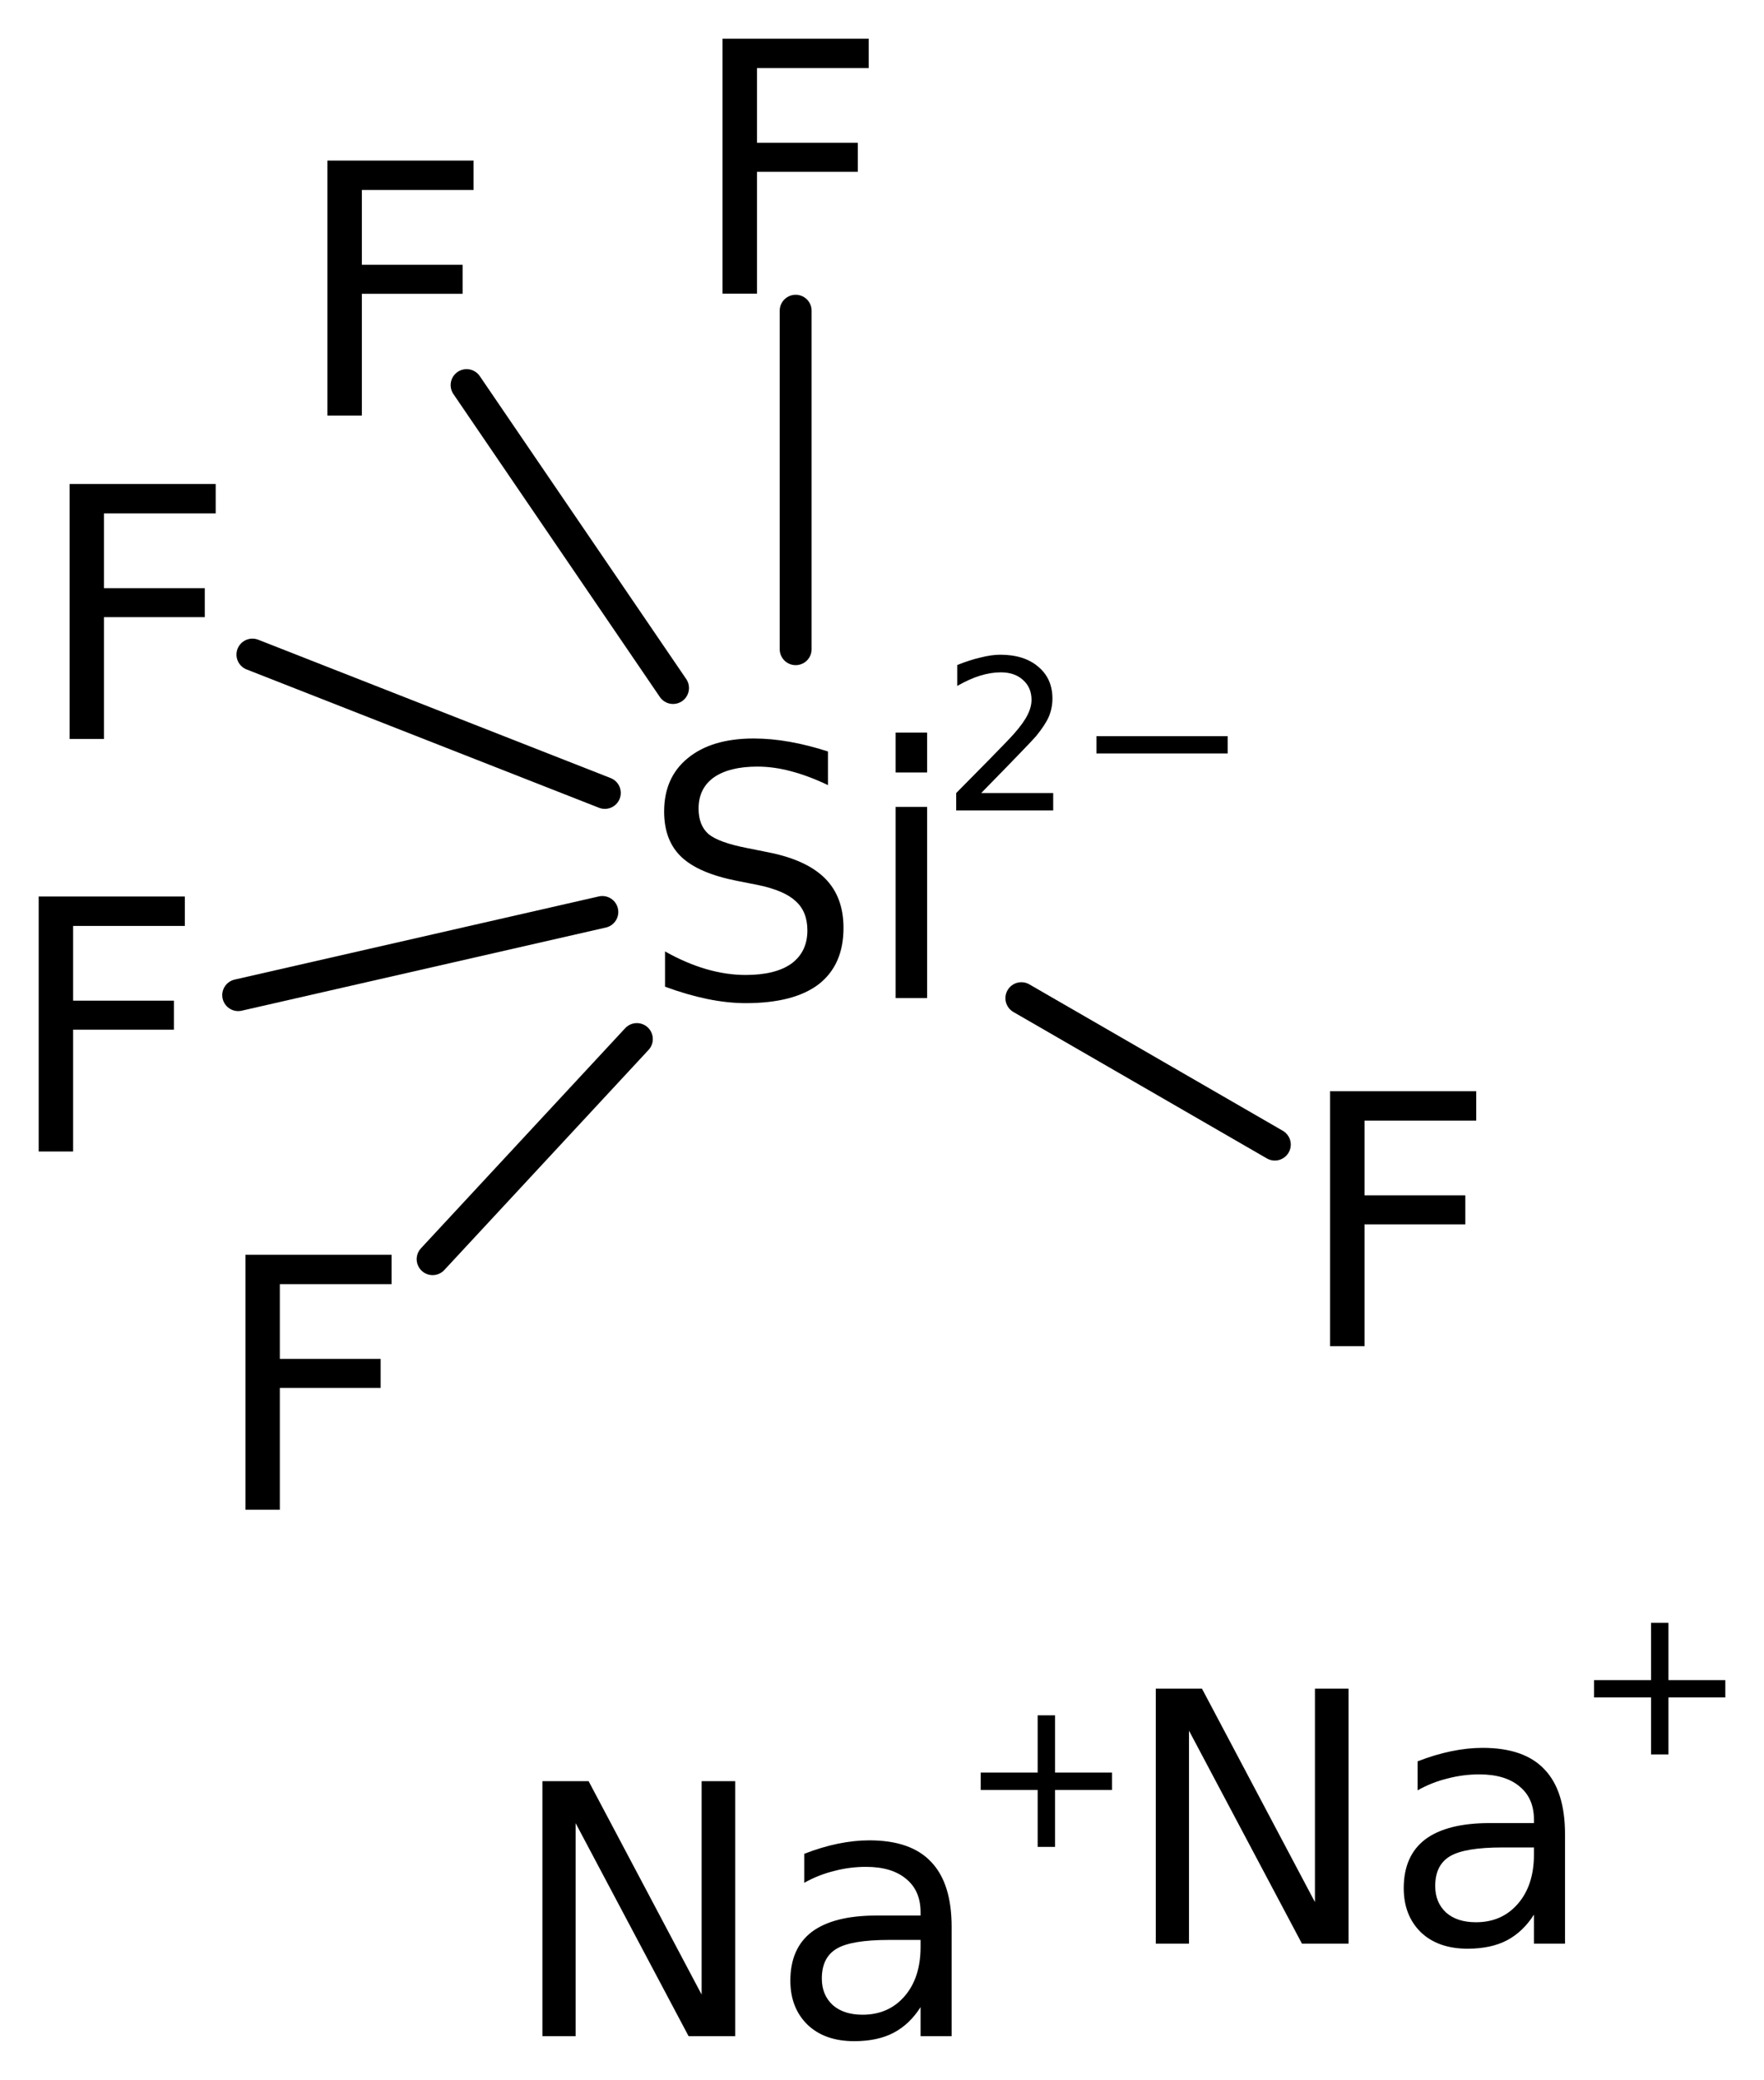
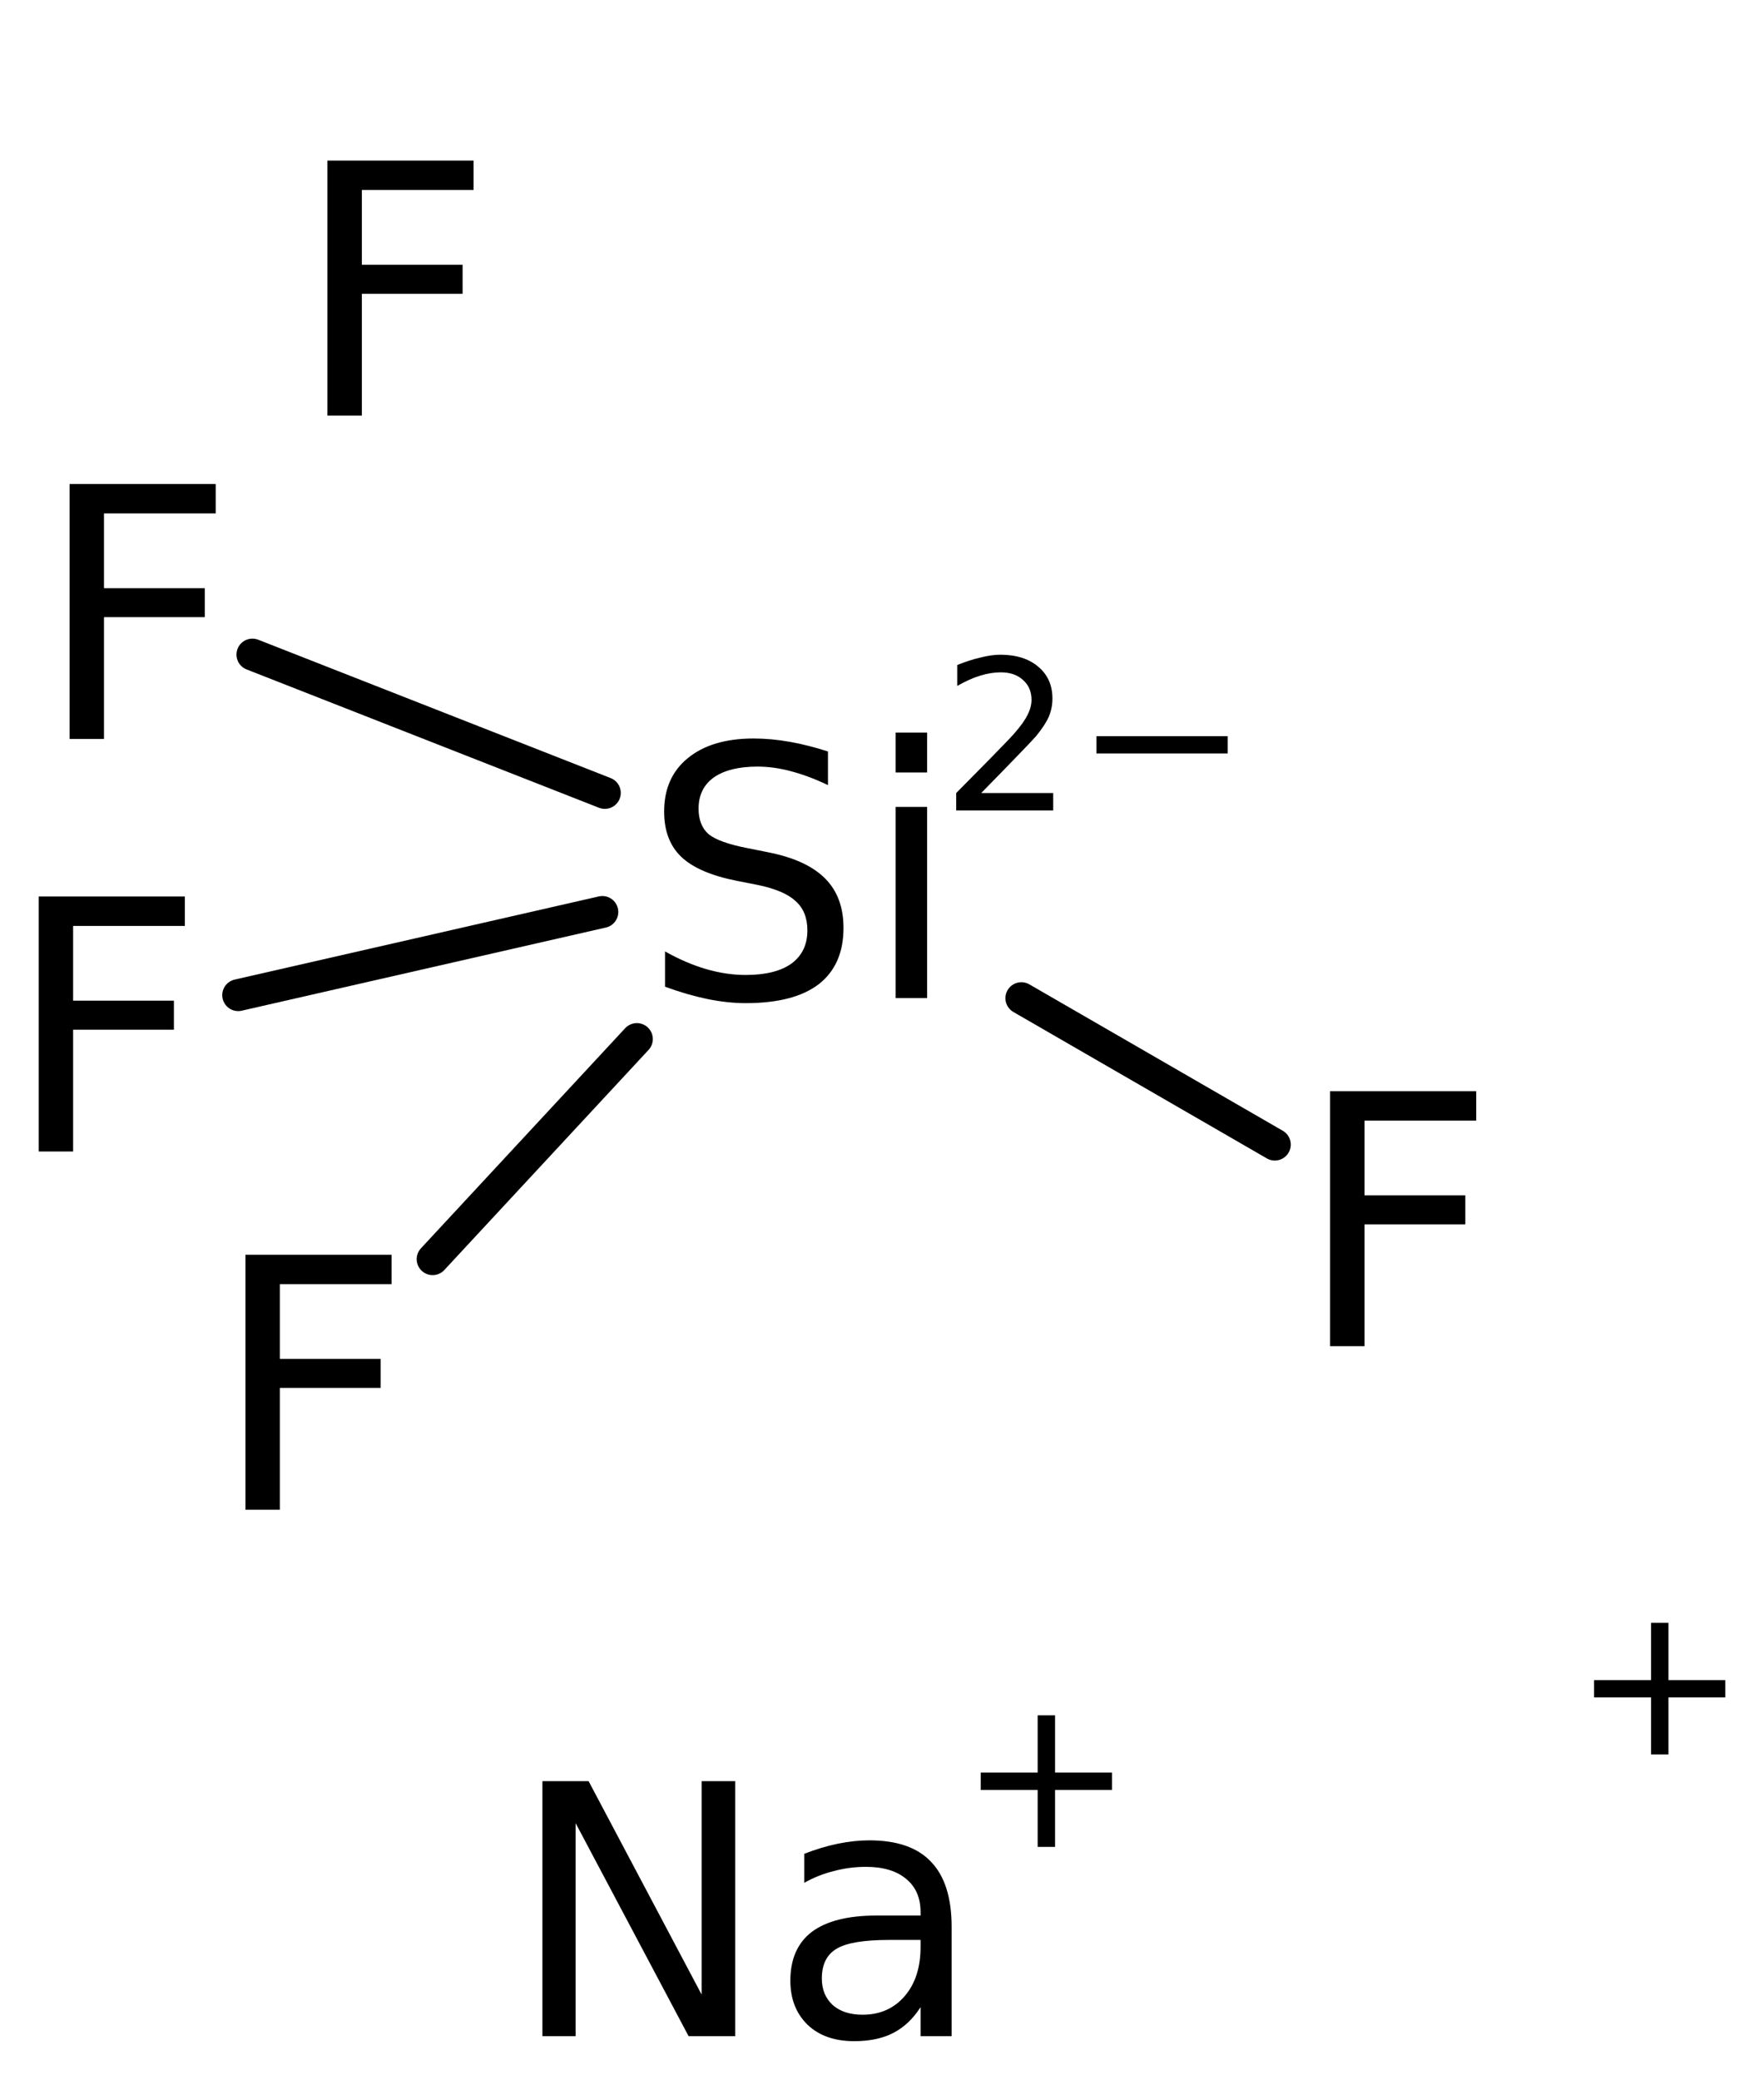
<svg xmlns="http://www.w3.org/2000/svg" version="1.2" width="25.549mm" height="30.115mm" viewBox="0 0 25.549 30.115">
  <desc>Generated by the Chemistry Development Kit (http://github.com/cdk)</desc>
  <g stroke-linecap="round" stroke-linejoin="round" stroke="#000000" stroke-width=".462" fill="#000000">
    <rect x=".0" y=".0" width="26.0" height="31.0" fill="#FFFFFF" stroke="none" />
    <g id="mol1" class="mol">
-       <line id="mol1bnd1" class="bond" x1="11.524" y1="4.499" x2="11.524" y2="9.4" />
      <line id="mol1bnd2" class="bond" x1="14.793" y1="14.453" x2="18.464" y2="16.573" />
-       <line id="mol1bnd3" class="bond" x1="9.748" y1="9.962" x2="6.758" y2="5.576" />
      <line id="mol1bnd4" class="bond" x1="8.76" y1="11.481" x2="3.656" y2="9.478" />
      <line id="mol1bnd5" class="bond" x1="8.724" y1="13.205" x2="3.45" y2="14.409" />
      <line id="mol1bnd6" class="bond" x1="9.224" y1="15.045" x2="6.266" y2="18.232" />
-       <path id="mol1atm1" class="atom" d="M10.465 .56h2.117v.426h-1.618v1.082h1.46v.42h-1.46v1.764h-.499v-3.692z" stroke="none" />
      <g id="mol1atm2" class="atom">
        <path d="M11.992 10.881v.487q-.28 -.134 -.536 -.201q-.249 -.067 -.486 -.067q-.408 .0 -.633 .158q-.219 .158 -.219 .45q.0 .244 .146 .371q.152 .122 .56 .201l.304 .061q.553 .109 .821 .377q.268 .268 .268 .718q-.0 .535 -.359 .815q-.359 .274 -1.059 .274q-.261 -.0 -.559 -.061q-.292 -.061 -.608 -.177v-.511q.304 .171 .596 .256q.292 .085 .571 .085q.432 .0 .663 -.164q.232 -.171 .232 -.481q-.0 -.273 -.171 -.425q-.164 -.153 -.541 -.232l-.304 -.06q-.56 -.11 -.809 -.347q-.25 -.237 -.25 -.657q.0 -.493 .341 -.772q.347 -.286 .955 -.286q.255 -.0 .523 .048q.274 .049 .554 .14zM12.972 11.684h.456v2.768h-.456v-2.768zM12.972 10.607h.456v.578h-.456v-.578z" stroke="none" />
        <path d="M14.211 11.483h1.043v.252h-1.405v-.252q.172 -.175 .464 -.47q.295 -.3 .372 -.387q.142 -.161 .197 -.274q.058 -.113 .058 -.219q.0 -.179 -.124 -.288q-.12 -.11 -.321 -.11q-.142 .0 -.299 .048q-.153 .047 -.332 .149v-.303q.182 -.073 .339 -.109q.157 -.04 .285 -.04q.347 -.0 .551 .175q.204 .171 .204 .46q.0 .135 -.051 .259q-.051 .12 -.186 .285q-.036 .043 -.237 .251q-.197 .205 -.558 .573zM15.88 10.659h1.901v.251h-1.901v-.251z" stroke="none" />
      </g>
      <path id="mol1atm3" class="atom" d="M19.264 15.8h2.117v.426h-1.618v1.082h1.46v.42h-1.46v1.764h-.499v-3.692z" stroke="none" />
      <path id="mol1atm4" class="atom" d="M4.742 2.325h2.117v.426h-1.618v1.083h1.459v.42h-1.459v1.763h-.499v-3.692z" stroke="none" />
      <path id="mol1atm5" class="atom" d="M1.008 7.008h2.116v.426h-1.618v1.083h1.46v.419h-1.46v1.764h-.498v-3.692z" stroke="none" />
      <path id="mol1atm6" class="atom" d="M.56 12.981h2.117v.426h-1.618v1.082h1.46v.42h-1.46v1.764h-.499v-3.692z" stroke="none" />
      <path id="mol1atm7" class="atom" d="M3.555 18.168h2.116v.426h-1.618v1.082h1.46v.42h-1.46v1.764h-.498v-3.692z" stroke="none" />
      <g id="mol1atm8" class="atom">
        <path d="M7.856 25.79h.669l1.637 3.09v-3.09h.486v3.692h-.675l-1.636 -3.084v3.084h-.481v-3.692zM12.877 28.089q-.548 -.0 -.761 .128q-.213 .127 -.213 .431q.0 .238 .158 .384q.159 .14 .432 .14q.377 -.0 .609 -.268q.231 -.268 .231 -.712v-.103h-.456zM13.783 27.9v1.582h-.45v-.42q-.158 .249 -.39 .371q-.231 .122 -.571 .122q-.426 -.0 -.675 -.237q-.25 -.244 -.25 -.639q.0 -.468 .31 -.706q.317 -.237 .937 -.237h.639v-.049q-.0 -.31 -.207 -.48q-.207 -.176 -.584 -.176q-.237 -.0 -.462 .06q-.225 .055 -.432 .171v-.42q.249 -.097 .486 -.146q.238 -.049 .457 -.049q.602 .0 .894 .311q.298 .31 .298 .942z" stroke="none" />
        <path d="M15.281 24.837v.829h.825v.252h-.825v.824h-.252v-.824h-.825v-.252h.825v-.829h.252z" stroke="none" />
      </g>
      <g id="mol1atm9" class="atom">
-         <path d="M16.74 24.451h.669l1.636 3.09v-3.09h.487v3.692h-.675l-1.636 -3.084v3.084h-.481v-3.692zM21.76 26.75q-.547 -.0 -.76 .128q-.213 .127 -.213 .431q.0 .238 .158 .384q.158 .14 .432 .14q.377 -.0 .608 -.268q.232 -.268 .232 -.712v-.103h-.457zM22.667 26.561v1.582h-.45v-.42q-.159 .249 -.39 .371q-.231 .122 -.572 .122q-.425 -.0 -.675 -.237q-.249 -.244 -.249 -.639q-.0 -.468 .31 -.706q.316 -.237 .937 -.237h.639v-.049q-.0 -.31 -.207 -.48q-.207 -.176 -.584 -.176q-.237 -.0 -.462 .06q-.226 .055 -.432 .171v-.42q.249 -.097 .486 -.146q.237 -.049 .456 -.049q.603 .0 .895 .311q.298 .31 .298 .942z" stroke="none" />
        <path d="M24.165 23.498v.829h.824v.251h-.824v.825h-.252v-.825h-.825v-.251h.825v-.829h.252z" stroke="none" />
      </g>
    </g>
  </g>
</svg>